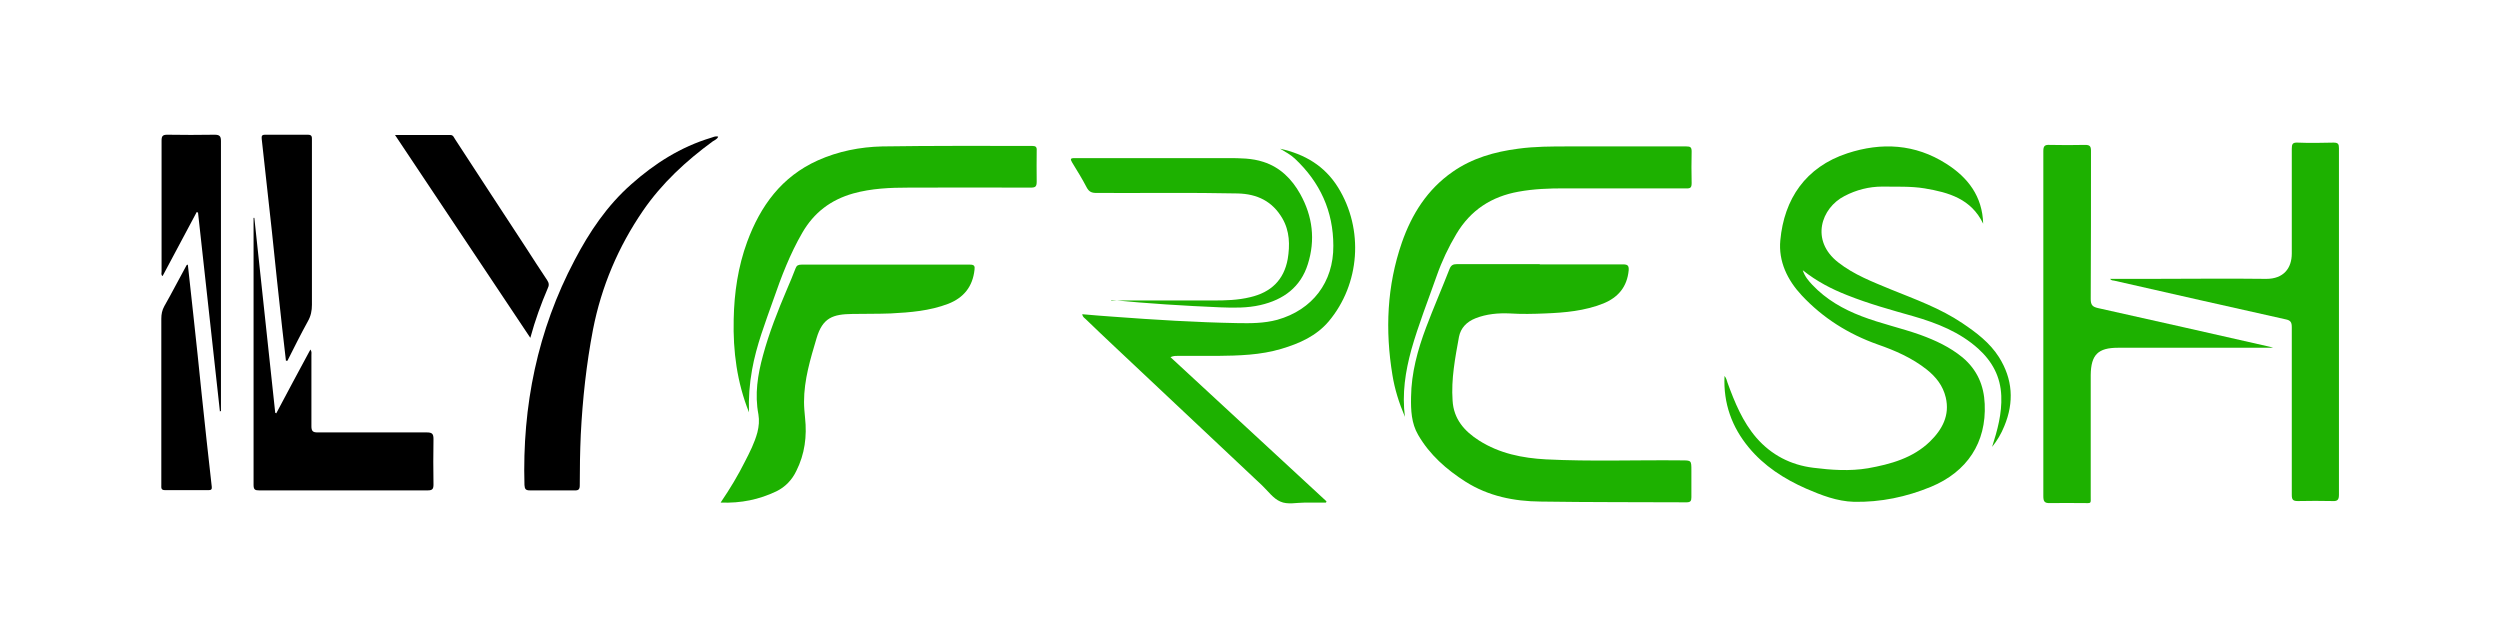
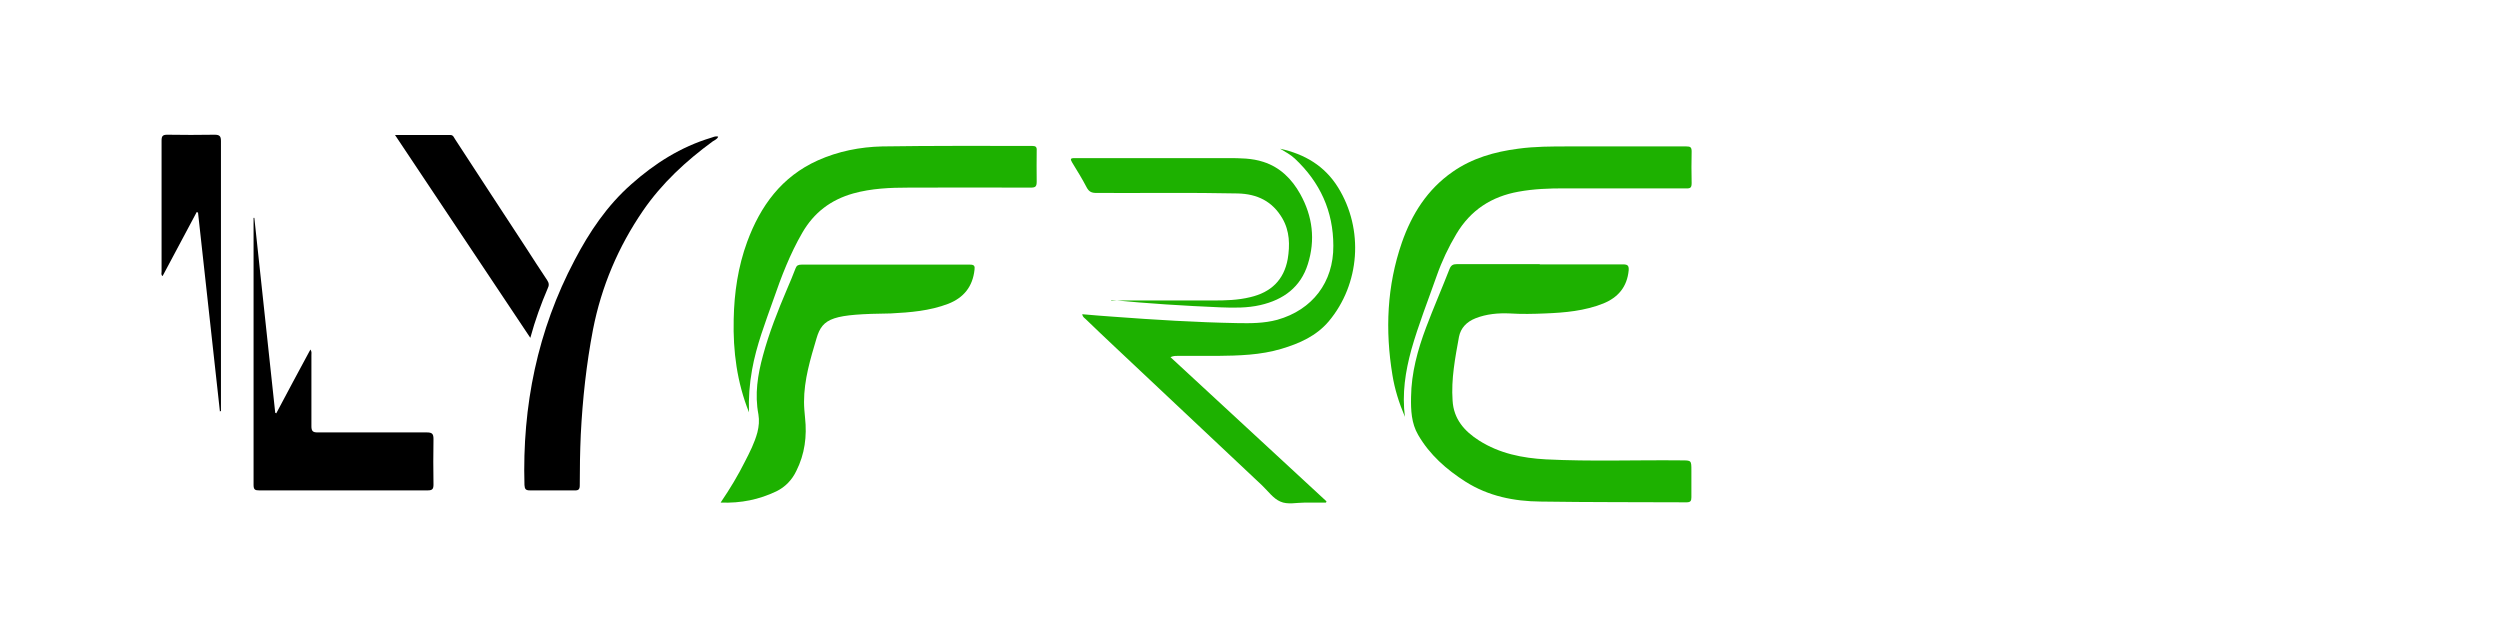
<svg xmlns="http://www.w3.org/2000/svg" width="239" height="61" viewBox="0 0 239 61" fill="none">
-   <path d="M190.445 42.724C190.956 41.12 191.395 39.541 191.322 37.839C191.249 36.017 190.469 34.559 189.129 33.343C187.351 31.739 185.182 30.889 182.917 30.233C180.773 29.625 178.653 29.042 176.582 28.215C175.096 27.632 173.683 26.903 172.343 25.834C172.538 26.441 172.903 26.855 173.269 27.243C174.584 28.629 176.192 29.552 177.971 30.233C179.798 30.938 181.723 31.351 183.574 32.007C185.036 32.541 186.4 33.173 187.619 34.17C189.032 35.361 189.665 36.867 189.738 38.617C189.909 42.311 188.057 45.106 184.598 46.54C182.234 47.512 179.798 48.022 177.24 47.974C175.608 47.925 174.122 47.342 172.66 46.71C170.565 45.786 168.64 44.547 167.178 42.773C165.57 40.829 164.742 38.569 164.864 35.944C165.059 36.163 165.083 36.406 165.156 36.6C165.838 38.471 166.593 40.318 167.909 41.849C169.346 43.502 171.198 44.45 173.342 44.717C175.072 44.936 176.826 45.057 178.58 44.766C180.748 44.377 182.868 43.794 184.5 42.214C185.67 41.072 186.425 39.711 186.011 37.985C185.743 36.867 185.085 36.041 184.208 35.336C182.795 34.218 181.187 33.514 179.506 32.93C176.704 31.934 174.268 30.403 172.246 28.24C170.881 26.782 170.004 24.983 170.199 22.966C170.565 19.029 172.611 15.967 176.607 14.655C179.871 13.585 183.087 13.755 186.059 15.651C188.13 16.963 189.519 18.762 189.592 21.387C188.447 19.005 186.303 18.397 183.989 18.008C182.649 17.79 181.284 17.863 179.944 17.838C178.677 17.838 177.459 18.154 176.339 18.738C174.097 19.88 173.05 22.99 175.73 25.081C177.24 26.271 179.043 26.952 180.797 27.681C183.136 28.629 185.499 29.479 187.594 30.889C188.934 31.788 190.225 32.76 191.103 34.145C192.418 36.236 192.564 38.447 191.614 40.731C191.322 41.461 190.932 42.117 190.445 42.724Z" fill="#1DB100" />
  <path d="M147.201 25.275C149.856 25.275 152.512 25.275 155.167 25.275C155.606 25.275 155.728 25.396 155.703 25.834C155.557 27.414 154.704 28.434 153.267 29.017C151.488 29.722 149.613 29.892 147.712 29.965C146.592 30.014 145.471 30.038 144.326 29.965C143.229 29.917 142.109 30.014 141.061 30.427C140.208 30.767 139.648 31.351 139.478 32.201C139.112 34.218 138.722 36.236 138.868 38.301C138.966 40.051 139.989 41.218 141.402 42.117C143.351 43.356 145.544 43.794 147.785 43.915C152.098 44.134 156.434 43.964 160.746 44.012C161.697 44.012 161.697 44.012 161.697 44.984C161.697 45.835 161.697 46.686 161.697 47.536C161.697 47.877 161.623 48.022 161.234 48.022C156.58 47.998 151.927 48.022 147.274 47.949C144.74 47.925 142.304 47.439 140.111 46.054C138.284 44.887 136.676 43.478 135.579 41.582C134.922 40.464 134.873 39.2 134.897 37.961C134.922 35.652 135.531 33.441 136.335 31.302C137.041 29.431 137.845 27.584 138.576 25.712C138.722 25.348 138.917 25.251 139.283 25.251C141.914 25.251 144.569 25.251 147.201 25.251V25.275Z" fill="#1DB100" />
-   <path d="M217.317 33.246H216.757C212.006 33.246 207.255 33.246 202.48 33.246C200.58 33.246 199.898 33.902 199.873 35.847C199.873 39.711 199.873 43.551 199.873 47.415C199.873 48.192 199.971 48.095 199.167 48.095C198.119 48.095 197.047 48.071 195.999 48.095C195.439 48.12 195.342 47.925 195.342 47.415C195.342 41.169 195.342 34.899 195.342 28.653C195.342 22.407 195.342 19.175 195.342 14.436C195.342 13.95 195.488 13.828 195.951 13.853C197.071 13.877 198.217 13.877 199.337 13.853C199.776 13.853 199.898 13.974 199.898 14.412C199.898 19.126 199.898 23.841 199.873 28.58C199.873 29.163 200.044 29.334 200.58 29.455C206.013 30.67 211.446 31.885 216.878 33.125C217.025 33.149 217.171 33.198 217.317 33.246Z" fill="#1DB100" />
-   <path d="M201.725 26.66C203.016 26.66 204.258 26.66 205.525 26.66C209.228 26.66 212.956 26.611 216.659 26.66C218.316 26.66 219.095 25.639 219.095 24.23C219.095 20.9 219.095 17.571 219.095 14.217C219.095 13.78 219.169 13.61 219.656 13.634C220.801 13.682 221.946 13.658 223.091 13.634C223.53 13.634 223.603 13.78 223.603 14.168C223.603 19.709 223.603 25.251 223.603 30.816C223.603 36.381 223.603 41.801 223.603 47.293C223.603 47.755 223.481 47.925 223.018 47.901C221.897 47.877 220.801 47.877 219.68 47.901C219.217 47.901 219.095 47.779 219.095 47.318C219.095 41.971 219.095 36.649 219.095 31.302C219.095 30.816 218.998 30.622 218.486 30.524C213.029 29.309 207.572 28.07 202.115 26.83C201.993 26.806 201.847 26.83 201.725 26.66Z" fill="#1DB100" />
-   <path d="M68.923 47.998C69.8 46.71 70.555 45.446 71.213 44.134C71.676 43.235 72.138 42.336 72.406 41.339C72.553 40.756 72.601 40.197 72.504 39.614C72.138 37.694 72.431 35.847 72.942 33.975C73.527 31.812 74.356 29.722 75.233 27.657C75.525 27 75.793 26.32 76.061 25.639C76.158 25.372 76.329 25.299 76.621 25.299C82.005 25.299 87.365 25.299 92.749 25.299C93.139 25.299 93.212 25.445 93.164 25.785C92.993 27.389 92.141 28.459 90.654 29.042C88.876 29.722 87.024 29.868 85.148 29.965C83.93 30.014 82.712 29.99 81.494 30.014C79.642 30.038 78.643 30.354 78.059 32.347C77.474 34.316 76.865 36.308 76.865 38.423C76.865 38.933 76.914 39.419 76.962 39.929C77.157 41.704 76.938 43.405 76.134 45.009C75.72 45.884 75.062 46.564 74.209 46.977C72.577 47.755 70.847 48.12 68.898 48.047L68.923 47.998Z" fill="#1DB100" />
+   <path d="M68.923 47.998C69.8 46.71 70.555 45.446 71.213 44.134C71.676 43.235 72.138 42.336 72.406 41.339C72.553 40.756 72.601 40.197 72.504 39.614C72.138 37.694 72.431 35.847 72.942 33.975C73.527 31.812 74.356 29.722 75.233 27.657C75.525 27 75.793 26.32 76.061 25.639C76.158 25.372 76.329 25.299 76.621 25.299C82.005 25.299 87.365 25.299 92.749 25.299C93.139 25.299 93.212 25.445 93.164 25.785C92.993 27.389 92.141 28.459 90.654 29.042C88.876 29.722 87.024 29.868 85.148 29.965C79.642 30.038 78.643 30.354 78.059 32.347C77.474 34.316 76.865 36.308 76.865 38.423C76.865 38.933 76.914 39.419 76.962 39.929C77.157 41.704 76.938 43.405 76.134 45.009C75.72 45.884 75.062 46.564 74.209 46.977C72.577 47.755 70.847 48.12 68.898 48.047L68.923 47.998Z" fill="#1DB100" />
  <path d="M103.445 30.038C104.492 30.136 105.491 30.208 106.49 30.281C110.413 30.573 114.335 30.816 118.282 30.889C119.573 30.913 120.84 30.913 122.107 30.573C125.469 29.625 127.491 26.976 127.467 23.501C127.467 20.196 126.2 17.425 123.788 15.165C123.374 14.776 122.862 14.509 122.375 14.217C124.714 14.727 126.638 15.845 127.93 17.936C130.39 21.921 130.025 27.146 127.028 30.719C125.834 32.128 124.226 32.833 122.521 33.343C120.499 33.951 118.428 34 116.333 34.024C115.066 34.024 113.799 34.024 112.532 34.024C112.337 34.024 112.167 34.024 111.899 34.145C116.869 38.739 121.839 43.332 126.809 47.925C126.809 47.974 126.784 47.998 126.76 48.047C126.102 48.047 125.42 48.047 124.762 48.047C123.958 48.047 123.081 48.265 122.399 47.949C121.717 47.658 121.23 46.953 120.669 46.418C115.943 41.971 111.241 37.548 106.515 33.1C105.613 32.25 104.712 31.399 103.81 30.524C103.688 30.403 103.518 30.33 103.469 30.063L103.445 30.038Z" fill="#1DB100" />
  <path d="M134.313 39.857C133.728 38.471 133.338 37.208 133.119 35.871C132.412 31.569 132.583 27.341 134.02 23.185C134.97 20.463 136.457 18.106 138.868 16.429C140.744 15.116 142.888 14.509 145.13 14.217C146.738 13.998 148.346 13.998 149.954 13.998C153.705 13.998 157.457 13.998 161.209 13.998C161.599 13.998 161.721 14.071 161.721 14.485C161.697 15.481 161.697 16.477 161.721 17.498C161.721 17.911 161.623 18.033 161.209 18.008C157.311 18.008 153.437 18.008 149.539 18.008C148.078 18.008 146.64 18.057 145.178 18.324C142.596 18.786 140.598 20.074 139.234 22.359C138.479 23.622 137.845 24.959 137.358 26.344C136.53 28.702 135.604 31.035 134.922 33.441C134.361 35.506 134.02 37.596 134.313 39.881V39.857Z" fill="#1DB100" />
  <path d="M71.603 39.419C70.457 36.551 70.068 33.587 70.141 30.524C70.189 27.997 70.555 25.494 71.432 23.112C72.699 19.685 74.721 16.89 78.18 15.335C80.129 14.46 82.225 14.047 84.344 13.998C89.119 13.925 93.894 13.95 98.67 13.95C99.011 13.95 99.133 14.047 99.108 14.387C99.108 15.384 99.084 16.356 99.108 17.352C99.108 17.814 99.011 17.936 98.548 17.936C94.65 17.936 90.776 17.911 86.878 17.936C85.1 17.936 83.321 18.008 81.567 18.494C79.423 19.102 77.815 20.317 76.694 22.261C75.525 24.279 74.697 26.441 73.941 28.629C73.162 30.84 72.309 33.028 71.895 35.361C71.651 36.721 71.554 38.058 71.603 39.419Z" fill="#1DB100" />
  <path d="M68.655 13.075C68.557 13.318 68.314 13.391 68.143 13.512C65.585 15.384 63.27 17.522 61.468 20.147C59.104 23.598 57.496 27.389 56.692 31.496C56.059 34.802 55.694 38.155 55.523 41.533C55.45 43.162 55.426 44.79 55.426 46.394C55.426 46.783 55.304 46.904 54.914 46.88C53.501 46.88 52.063 46.88 50.65 46.88C50.261 46.88 50.163 46.759 50.139 46.37C49.92 38.812 51.381 31.594 54.938 24.862C56.351 22.164 58.032 19.661 60.347 17.619C62.588 15.627 65.073 14.047 67.972 13.172C68.192 13.099 68.387 13.002 68.63 13.051L68.655 13.075Z" fill="black" />
  <path d="M24.314 20.828C24.972 27.049 25.654 33.246 26.312 39.468C26.336 39.468 26.385 39.492 26.409 39.516C27.481 37.499 28.553 35.482 29.674 33.416C29.82 33.611 29.771 33.805 29.771 33.975C29.771 36.236 29.771 38.496 29.771 40.756C29.771 41.218 29.918 41.339 30.356 41.339C33.84 41.339 37.324 41.339 40.808 41.339C41.319 41.339 41.441 41.485 41.441 41.971C41.417 43.429 41.417 44.863 41.441 46.321C41.441 46.734 41.344 46.88 40.905 46.88C35.521 46.88 30.137 46.88 24.777 46.88C24.412 46.88 24.241 46.831 24.241 46.37C24.241 37.937 24.241 29.504 24.241 21.07C24.241 20.998 24.241 20.9 24.241 20.828C24.265 20.828 24.29 20.828 24.314 20.828Z" fill="black" />
  <path d="M106.222 28.726C109.462 28.726 112.703 28.726 115.943 28.726C117.137 28.726 118.331 28.702 119.524 28.41C121.498 27.948 122.74 26.782 123.106 24.765C123.325 23.428 123.301 22.091 122.594 20.876C121.644 19.248 120.207 18.543 118.331 18.494C113.823 18.397 109.316 18.47 104.809 18.446C104.346 18.446 104.103 18.324 103.883 17.911C103.469 17.109 102.982 16.331 102.495 15.53C102.349 15.262 102.275 15.116 102.69 15.116C107.587 15.116 112.483 15.116 117.38 15.116C118.525 15.116 119.695 15.116 120.791 15.481C122.375 15.991 123.496 17.109 124.299 18.543C125.493 20.682 125.761 22.942 125.03 25.251C124.348 27.438 122.716 28.653 120.499 29.163C119.232 29.455 117.965 29.431 116.674 29.382C113.19 29.236 109.706 29.017 106.247 28.677L106.222 28.726Z" fill="#1DB100" />
  <path d="M37.763 12.905C39.614 12.905 41.319 12.905 43.049 12.905C43.342 12.905 43.39 13.148 43.512 13.318C45.754 16.769 48.019 20.22 50.261 23.647C50.943 24.692 51.601 25.737 52.307 26.782C52.502 27.073 52.502 27.292 52.356 27.584C51.722 29.066 51.162 30.597 50.699 32.298C46.363 25.81 42.099 19.418 37.763 12.905Z" fill="black" />
  <path d="M21.025 39.346C20.319 33.003 19.637 26.66 18.93 20.317C18.881 20.317 18.857 20.293 18.808 20.268C17.712 22.31 16.64 24.351 15.543 26.393C15.373 26.271 15.446 26.101 15.446 25.98C15.446 21.8 15.446 17.619 15.446 13.44C15.446 13.026 15.543 12.88 15.982 12.88C17.492 12.905 19.003 12.905 20.514 12.88C21.001 12.88 21.123 13.026 21.123 13.488C21.123 22.091 21.123 30.694 21.123 39.298H21.074L21.025 39.346Z" fill="black" />
-   <path d="M17.955 25.275C18.126 26.903 18.321 28.556 18.491 30.184C18.759 32.663 19.027 35.117 19.271 37.596C19.588 40.586 19.904 43.575 20.245 46.54C20.27 46.759 20.197 46.856 19.977 46.856C18.564 46.856 17.176 46.856 15.763 46.856C15.373 46.856 15.422 46.613 15.422 46.37C15.422 44.134 15.422 41.874 15.422 39.638C15.422 36.576 15.422 33.514 15.422 30.476C15.422 30.038 15.495 29.649 15.714 29.261C16.421 28.021 17.078 26.733 17.761 25.494C17.809 25.421 17.809 25.323 17.955 25.299V25.275Z" fill="black" />
-   <path d="M27.335 34.486C27.213 33.416 27.091 32.371 26.97 31.302C26.629 28.24 26.312 25.202 25.995 22.14C25.678 19.199 25.337 16.234 25.021 13.294C24.996 13.002 25.021 12.88 25.362 12.88C26.726 12.88 28.066 12.88 29.43 12.88C29.845 12.88 29.82 13.099 29.82 13.391C29.82 15.141 29.82 16.915 29.82 18.665C29.82 22.164 29.82 25.64 29.82 29.139C29.82 29.698 29.723 30.208 29.43 30.719C28.748 31.958 28.115 33.222 27.481 34.486C27.433 34.486 27.408 34.486 27.36 34.486H27.335Z" fill="black" />
</svg>